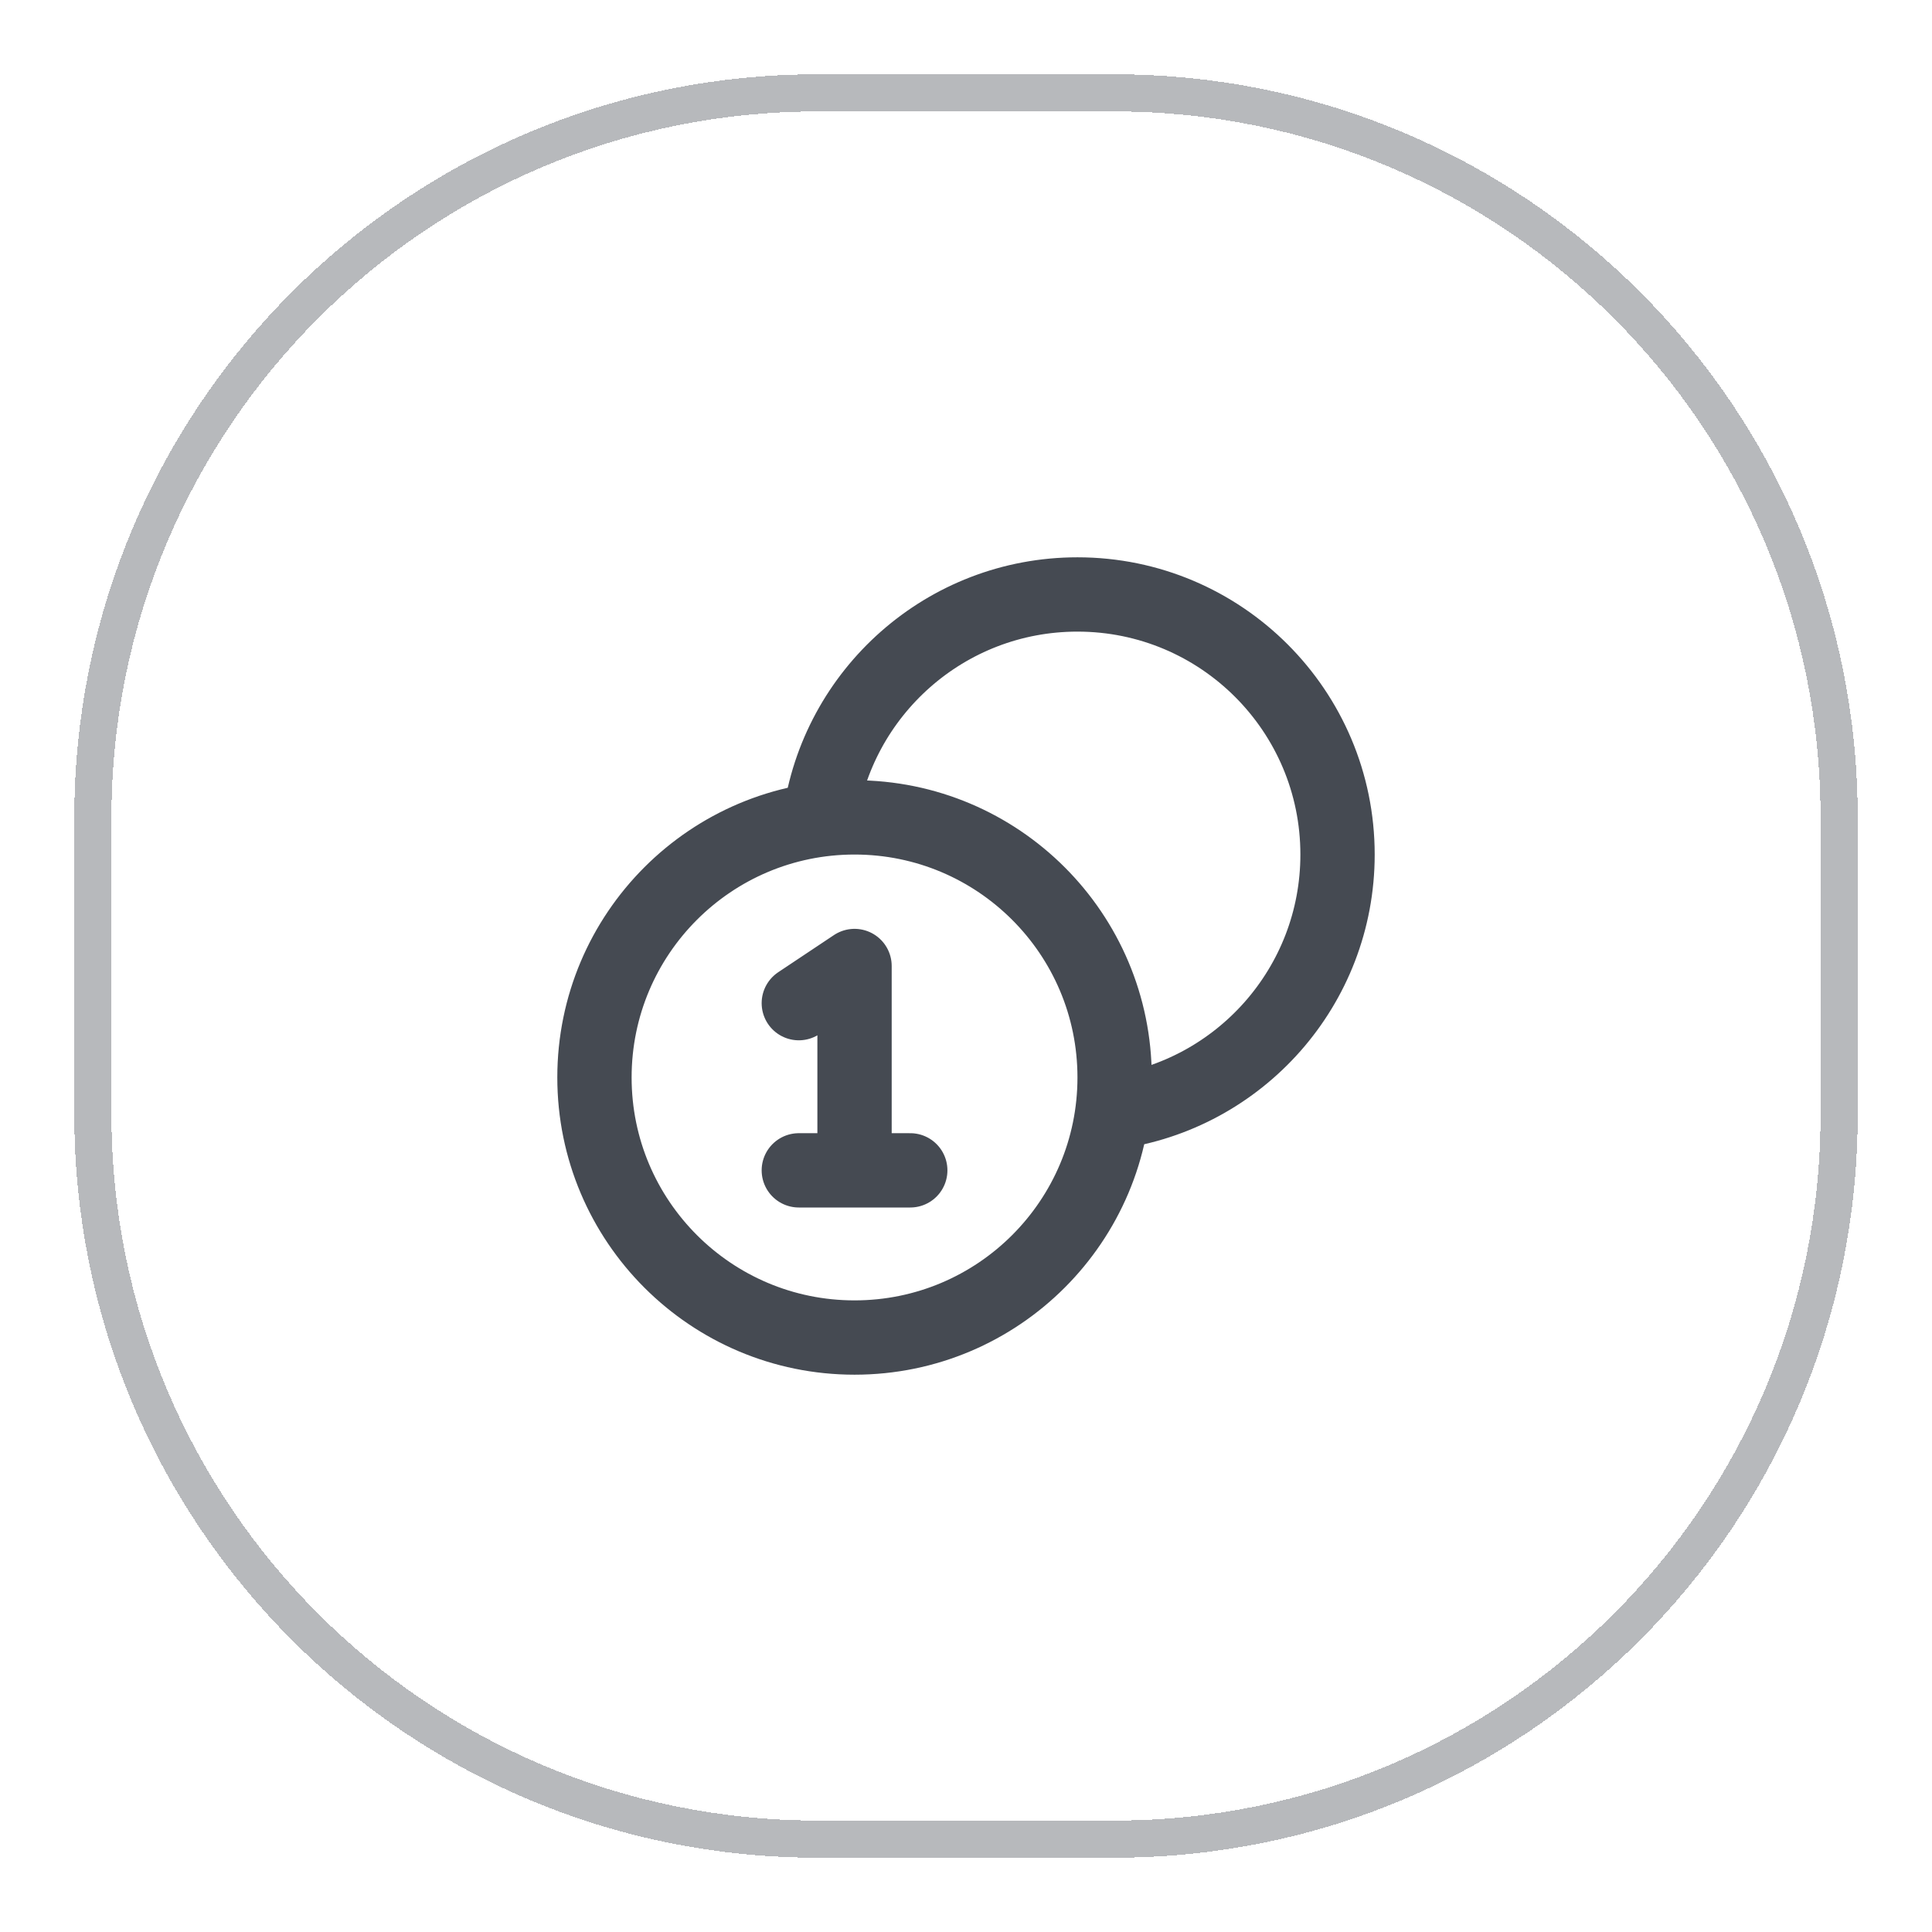
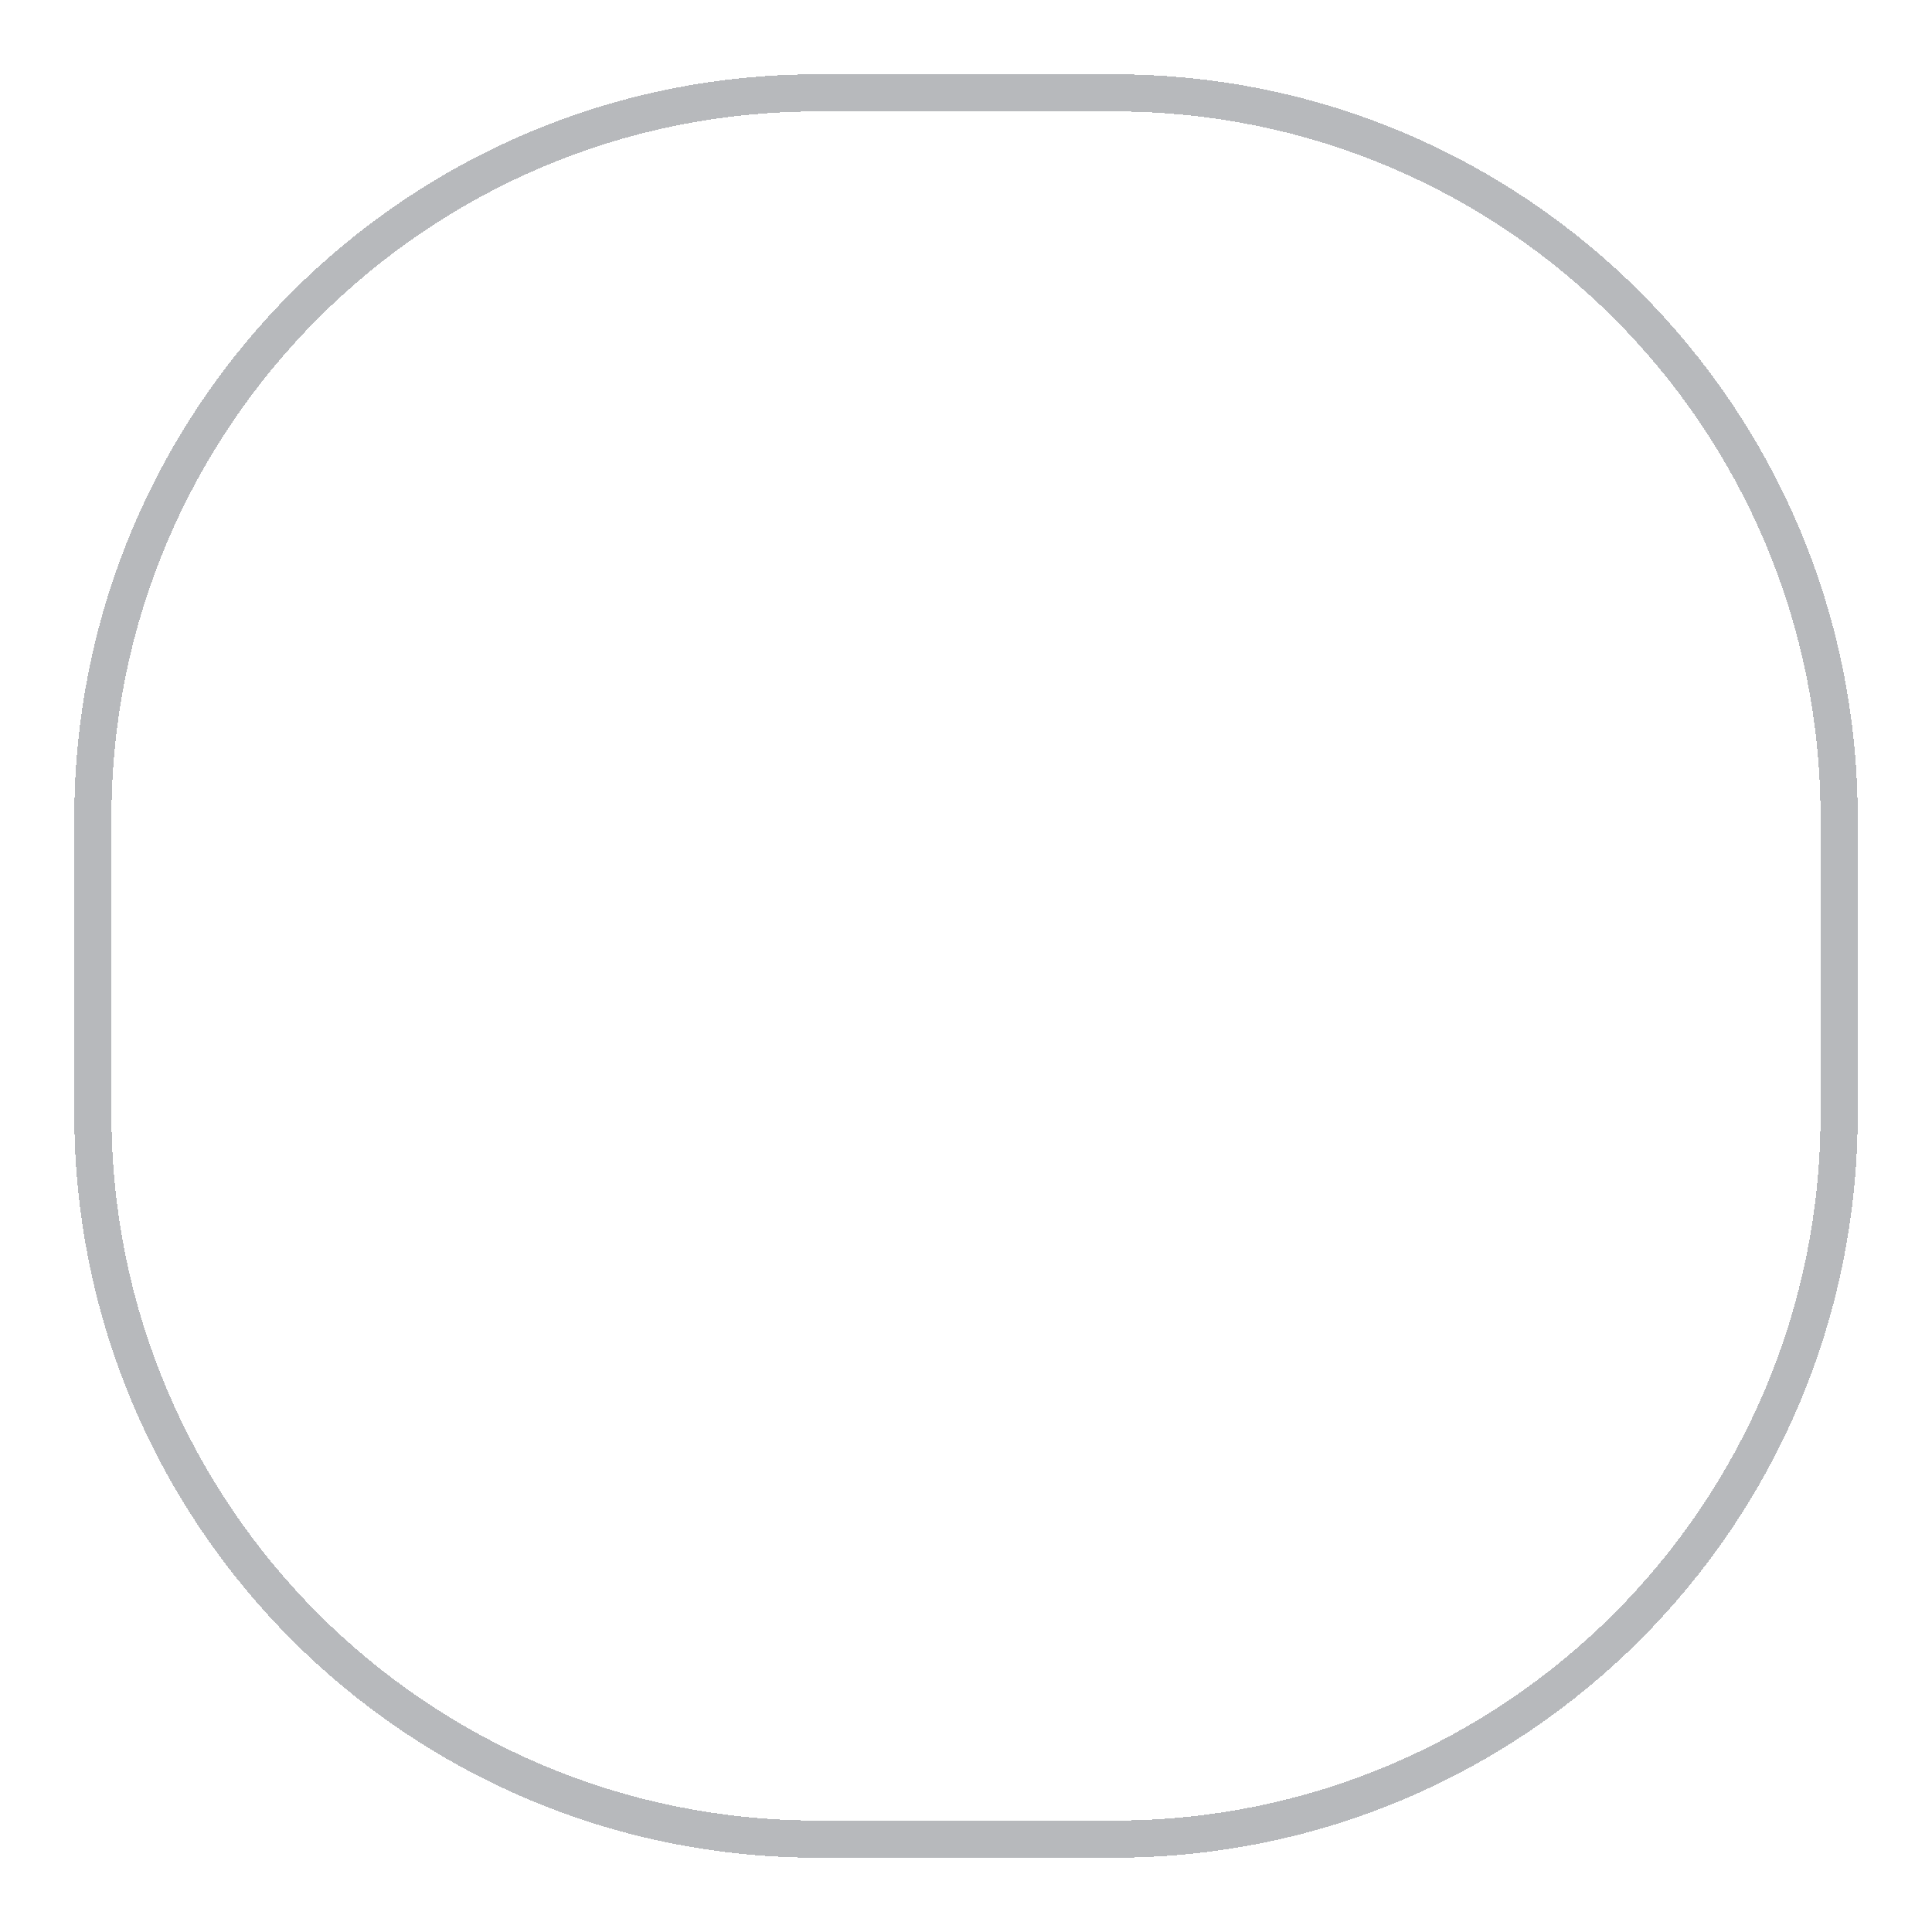
<svg xmlns="http://www.w3.org/2000/svg" width="52" height="52" viewBox="0 0 52 52" fill="none">
  <g filter="url(#filter0_d_864_10315)">
    <path d="M22 1.5H30C40.77 1.5 49.5 10.23 49.5 21V29C49.5 39.77 40.77 48.5 30 48.5H22C11.23 48.5 2.5 39.77 2.5 29V21C2.5 10.23 11.23 1.5 22 1.5Z" stroke="#B7B9BC" shape-rendering="crispEdges" />
-     <path d="M29.938 28.938C33.36 28.48 36 25.548 36 22C36 18.134 32.866 15 29 15C25.452 15 22.52 17.64 22.062 21.062M21.5 26L23 25V30.5M21.5 30.5H24.5M30 28C30 31.866 26.866 35 23 35C19.134 35 16 31.866 16 28C16 24.134 19.134 21 23 21C26.866 21 30 24.134 30 28Z" stroke="#454A52" stroke-width="2" stroke-linecap="round" stroke-linejoin="round" />
  </g>
  <defs>
    <filter id="filter0_d_864_10315" x="0" y="0" width="52" height="52" filterUnits="userSpaceOnUse" color-interpolation-filters="sRGB">
      <feFlood flood-opacity="0" result="BackgroundImageFix" />
      <feColorMatrix in="SourceAlpha" type="matrix" values="0 0 0 0 0 0 0 0 0 0 0 0 0 0 0 0 0 0 127 0" result="hardAlpha" />
      <feOffset dy="1" />
      <feGaussianBlur stdDeviation="1" />
      <feComposite in2="hardAlpha" operator="out" />
      <feColorMatrix type="matrix" values="0 0 0 0 0.063 0 0 0 0 0.094 0 0 0 0 0.157 0 0 0 0.05 0" />
      <feBlend mode="normal" in2="BackgroundImageFix" result="effect1_dropShadow_864_10315" />
      <feBlend mode="normal" in="SourceGraphic" in2="effect1_dropShadow_864_10315" result="shape" />
    </filter>
  </defs>
</svg>